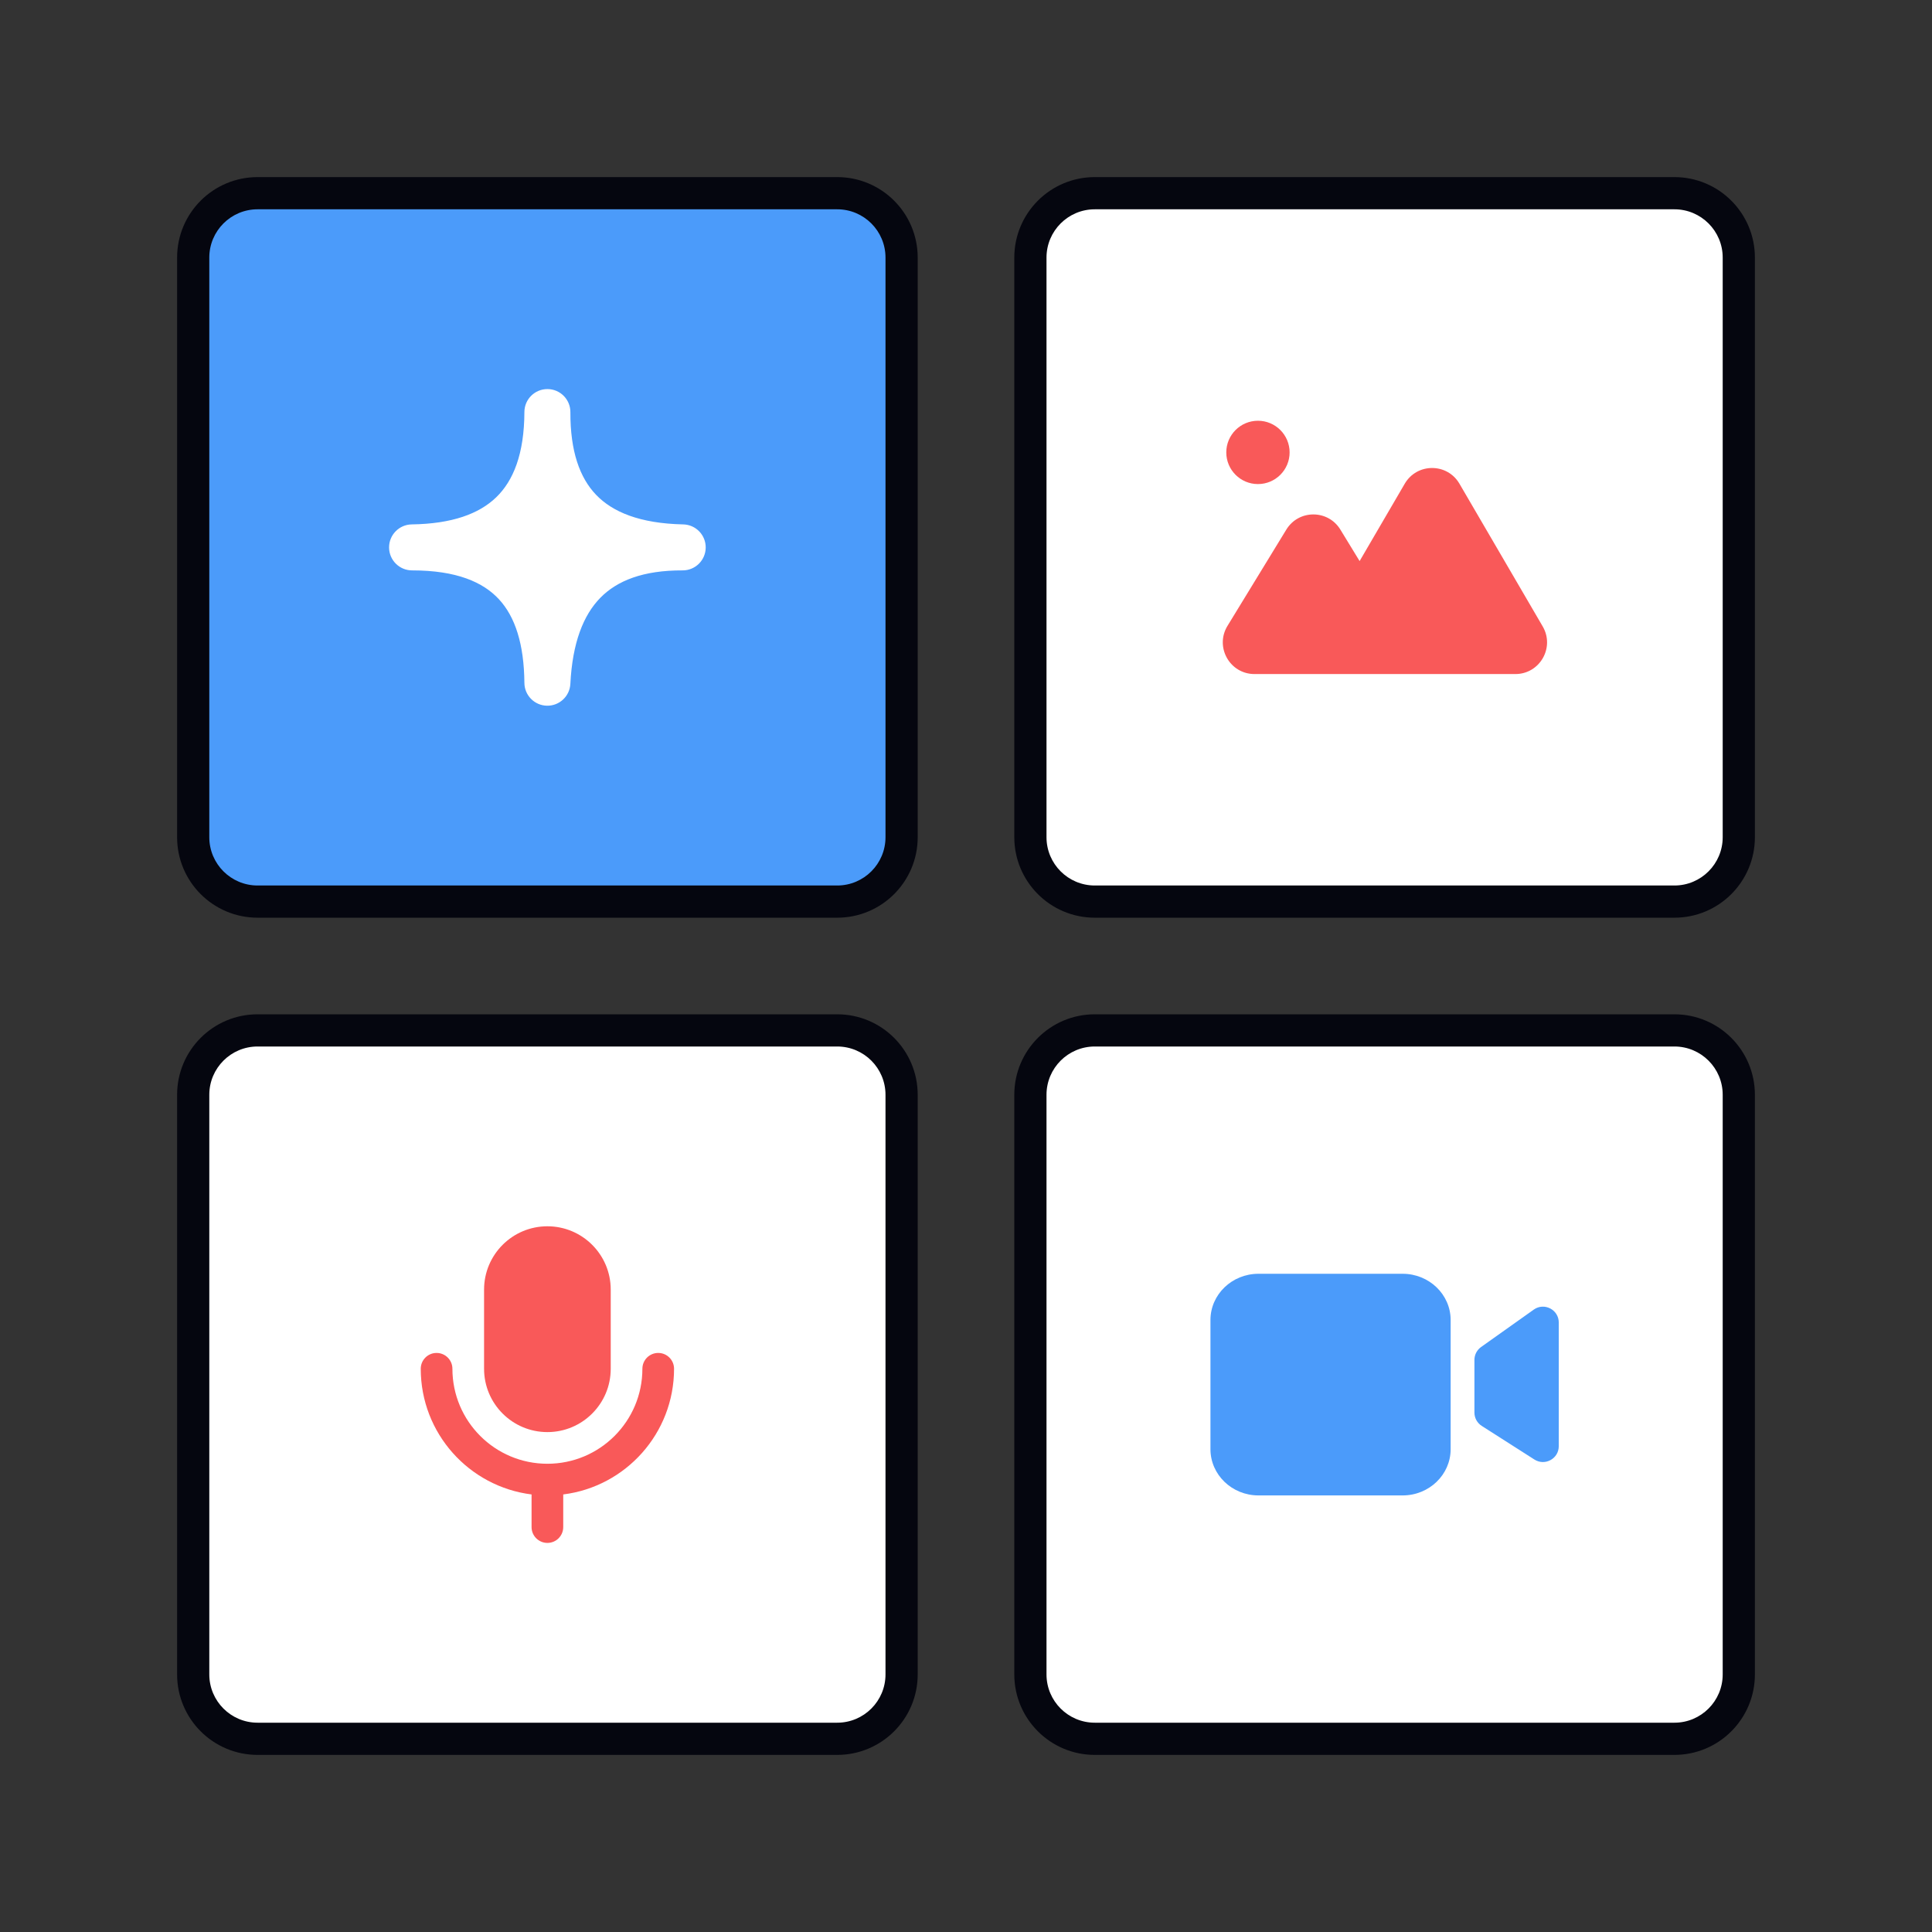
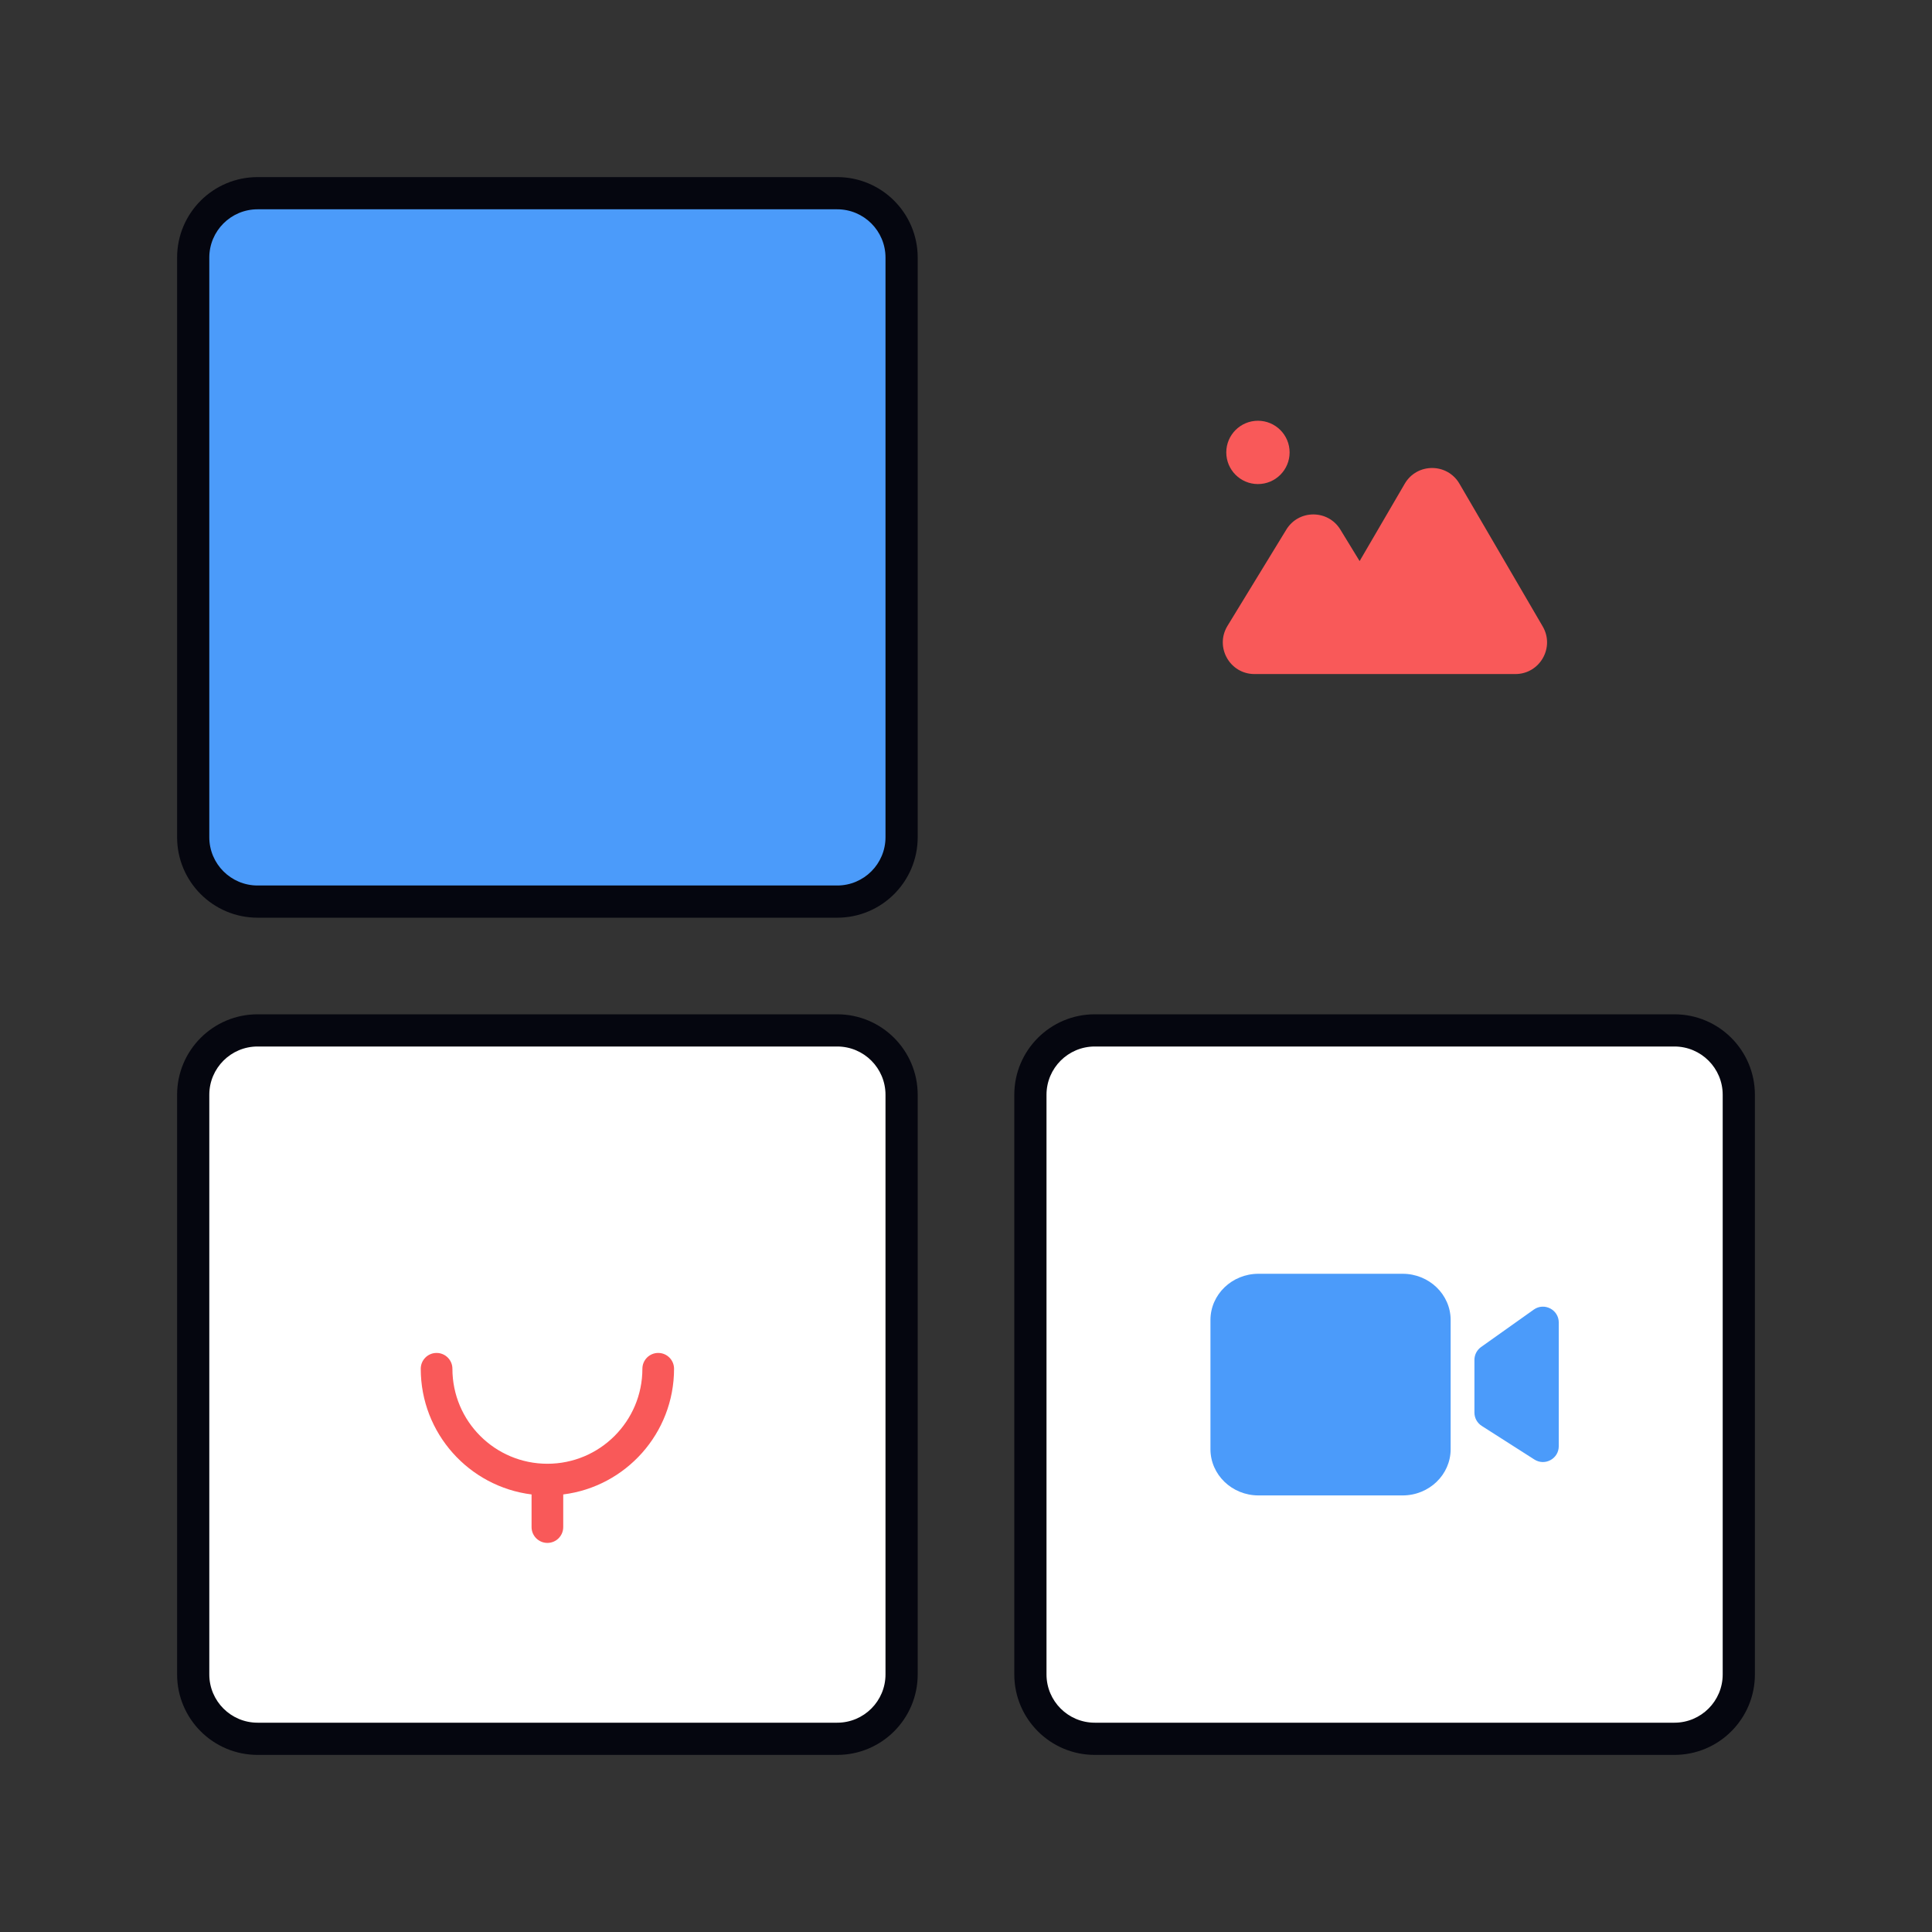
<svg xmlns="http://www.w3.org/2000/svg" width="600" height="600" viewBox="0 0 600 600" fill="none">
  <rect x="0" y="0" width="600" height="600" fill="#333333" stroke="none" />
  <path d="M60 340C60 328.954 68.954 320 80 320H260C271.046 320 280 328.954 280 340V520C280 531.046 271.046 540 260 540H80C68.954 540 60 531.046 60 520V340Z" fill="white" />
  <path fill-rule="evenodd" clip-rule="evenodd" d="M55 340C55 326.193 66.193 315 80 315H260C273.807 315 285 326.193 285 340V520C285 533.807 273.807 545 260 545H80C66.193 545 55 533.807 55 520V340ZM80 325C71.716 325 65 331.716 65 340V520C65 528.284 71.716 535 80 535H260C268.284 535 275 528.284 275 520V340C275 331.716 268.284 325 260 325H80Z" fill="#05060F" />
-   <path d="M320 80C320 68.954 328.954 60 340 60H520C531.046 60 540 68.954 540 80V260C540 271.046 531.046 280 520 280H340C328.954 280 320 271.046 320 260V80Z" fill="white" />
-   <path fill-rule="evenodd" clip-rule="evenodd" d="M315 80C315 66.193 326.193 55 340 55H520C533.807 55 545 66.193 545 80V260C545 273.807 533.807 285 520 285H340C326.193 285 315 273.807 315 260V80ZM340 65C331.716 65 325 71.716 325 80V260C325 268.284 331.716 275 340 275H520C528.284 275 535 268.284 535 260V80C535 71.716 528.284 65 520 65H340Z" fill="#05060F" />
  <path d="M320 340C320 328.954 328.954 320 340 320H520C531.046 320 540 328.954 540 340V520C540 531.046 531.046 540 520 540H340C328.954 540 320 531.046 320 520V340Z" fill="white" />
  <path fill-rule="evenodd" clip-rule="evenodd" d="M315 340C315 326.193 326.193 315 340 315H520C533.807 315 545 326.193 545 340V520C545 533.807 533.807 545 520 545H340C326.193 545 315 533.807 315 520V340ZM340 325C331.716 325 325 331.716 325 340V520C325 528.284 331.716 535 340 535H520C528.284 535 535 528.284 535 520V340C535 331.716 528.284 325 520 325H340Z" fill="#05060F" />
  <path d="M60 80C60 68.954 68.954 60 80 60H260C271.046 60 280 68.954 280 80V260C280 271.046 271.046 280 260 280H80C68.954 280 60 271.046 60 260V80Z" fill="#4B9BFA" />
  <path fill-rule="evenodd" clip-rule="evenodd" d="M55 80C55 66.193 66.193 55 80 55H260C273.807 55 285 66.193 285 80V260C285 273.807 273.807 285 260 285H80C66.193 285 55 273.807 55 260V80ZM80 65C71.716 65 65 71.716 65 80V260C65 268.284 71.716 275 80 275H260C268.284 275 275 268.284 275 260V80C275 71.716 268.284 65 260 65H80Z" fill="#05060F" />
-   <path d="M177.14 127.999C177.154 124.055 173.969 120.846 170.025 120.832C166.081 120.817 162.872 124.004 162.857 127.947C162.81 141.078 159.379 149.343 154.1 154.443C148.761 159.599 140.337 162.68 127.872 162.857C123.948 162.913 120.804 166.125 120.832 170.049C120.86 173.973 124.049 177.14 127.973 177.14C141.819 177.14 150.044 180.797 154.956 186.11C159.978 191.54 162.748 199.993 162.857 212.087C162.892 215.949 165.99 219.084 169.851 219.163C173.712 219.243 176.937 216.238 177.131 212.381C177.772 199.6 181.17 191.022 186.447 185.642C191.636 180.351 199.69 177.093 211.996 177.14C215.916 177.154 219.115 174.007 219.164 170.088C219.214 166.169 216.095 162.942 212.176 162.858C198.673 162.569 190.252 158.999 185.148 153.698C180.029 148.381 177.093 140.123 177.14 127.999Z" fill="white" />
  <path d="M400.5 140.5C400.5 145.931 396.098 150.333 390.667 150.333C385.236 150.333 380.833 145.931 380.833 140.5C380.833 135.069 385.236 130.667 390.667 130.667C396.098 130.667 400.5 135.069 400.5 140.5Z" fill="#F95959" />
  <path fill-rule="evenodd" clip-rule="evenodd" d="M453.245 150.219C449.451 143.715 440.052 143.715 436.258 150.219L422.24 174.249L416.263 164.468C412.428 158.193 403.316 158.193 399.481 164.468L381.206 194.372C377.202 200.925 381.918 209.333 389.597 209.333L420.167 209.333L470.608 209.333C478.197 209.333 482.926 201.101 479.102 194.545L453.245 150.219Z" fill="#F95959" />
  <path d="M390.836 395.583C382.596 395.583 375.917 402.015 375.917 409.949V450.051C375.917 457.985 382.596 464.417 390.836 464.417H435.592C443.831 464.417 450.511 457.985 450.511 450.051V409.949C450.511 402.015 443.831 395.583 435.592 395.583H390.836Z" fill="#4B9BFA" />
  <path d="M457.896 422.334V438.684C457.896 440.363 458.753 441.925 460.167 442.828L476.525 453.271C479.798 455.36 484.088 453.01 484.088 449.127V410.719C484.088 406.727 479.58 404.399 476.324 406.71L459.967 418.325C458.668 419.247 457.896 420.741 457.896 422.334Z" fill="#4B9BFA" />
-   <path fill-rule="evenodd" clip-rule="evenodd" d="M150.333 400.5C150.333 389.639 159.138 380.833 170 380.833C180.862 380.833 189.667 389.639 189.667 400.5V425.083C189.667 435.945 180.862 444.75 170 444.75C159.138 444.75 150.333 435.945 150.333 425.083V400.5Z" fill="#F95959" />
  <path d="M135.583 420.167C138.299 420.167 140.5 422.368 140.5 425.083C140.5 441.376 153.708 454.583 170 454.583C186.292 454.583 199.5 441.376 199.5 425.083C199.5 422.368 201.701 420.167 204.417 420.167C207.132 420.167 209.333 422.368 209.333 425.083C209.333 445.142 194.319 461.693 174.917 464.113V474.25C174.917 476.966 172.715 479.167 170 479.167C167.285 479.167 165.083 476.966 165.083 474.25V464.113C145.681 461.693 130.667 445.142 130.667 425.083C130.667 422.368 132.868 420.167 135.583 420.167Z" fill="#F95959" />
</svg>